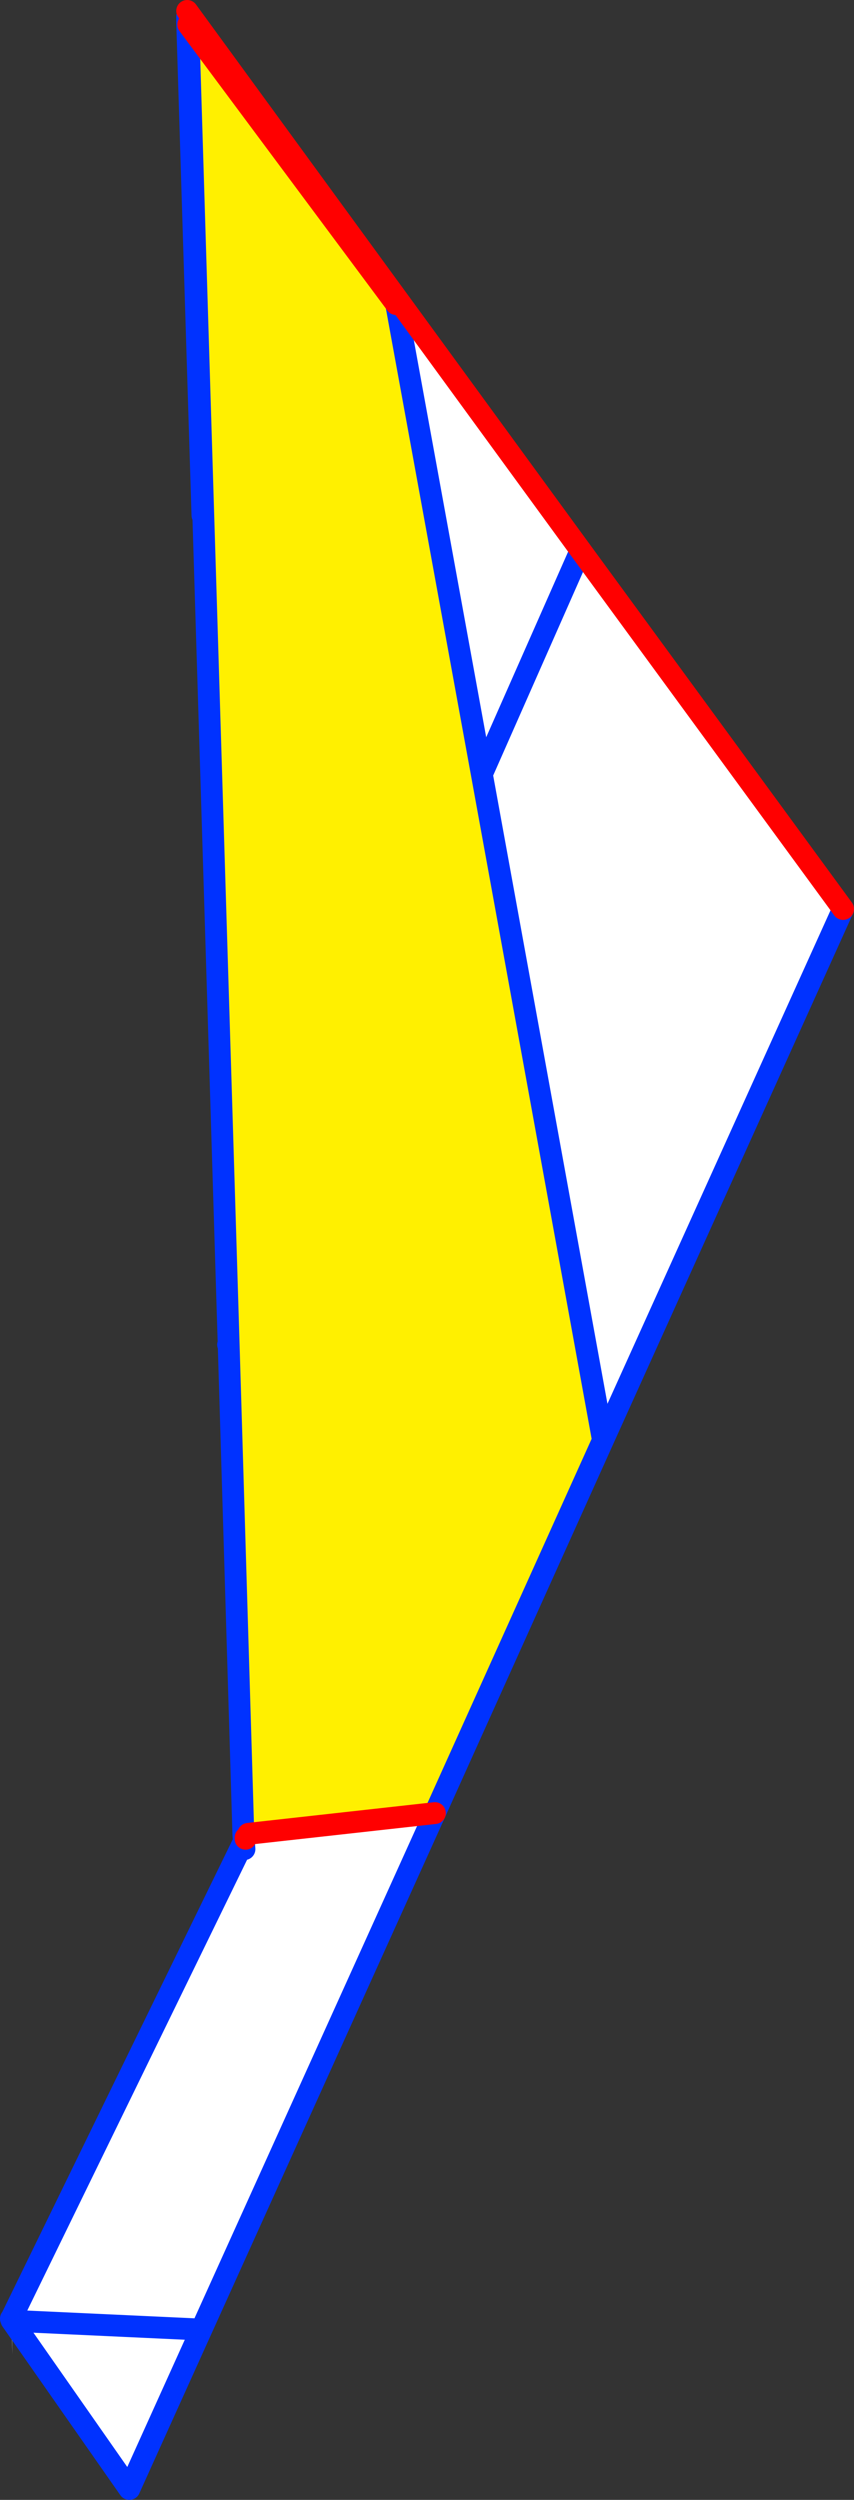
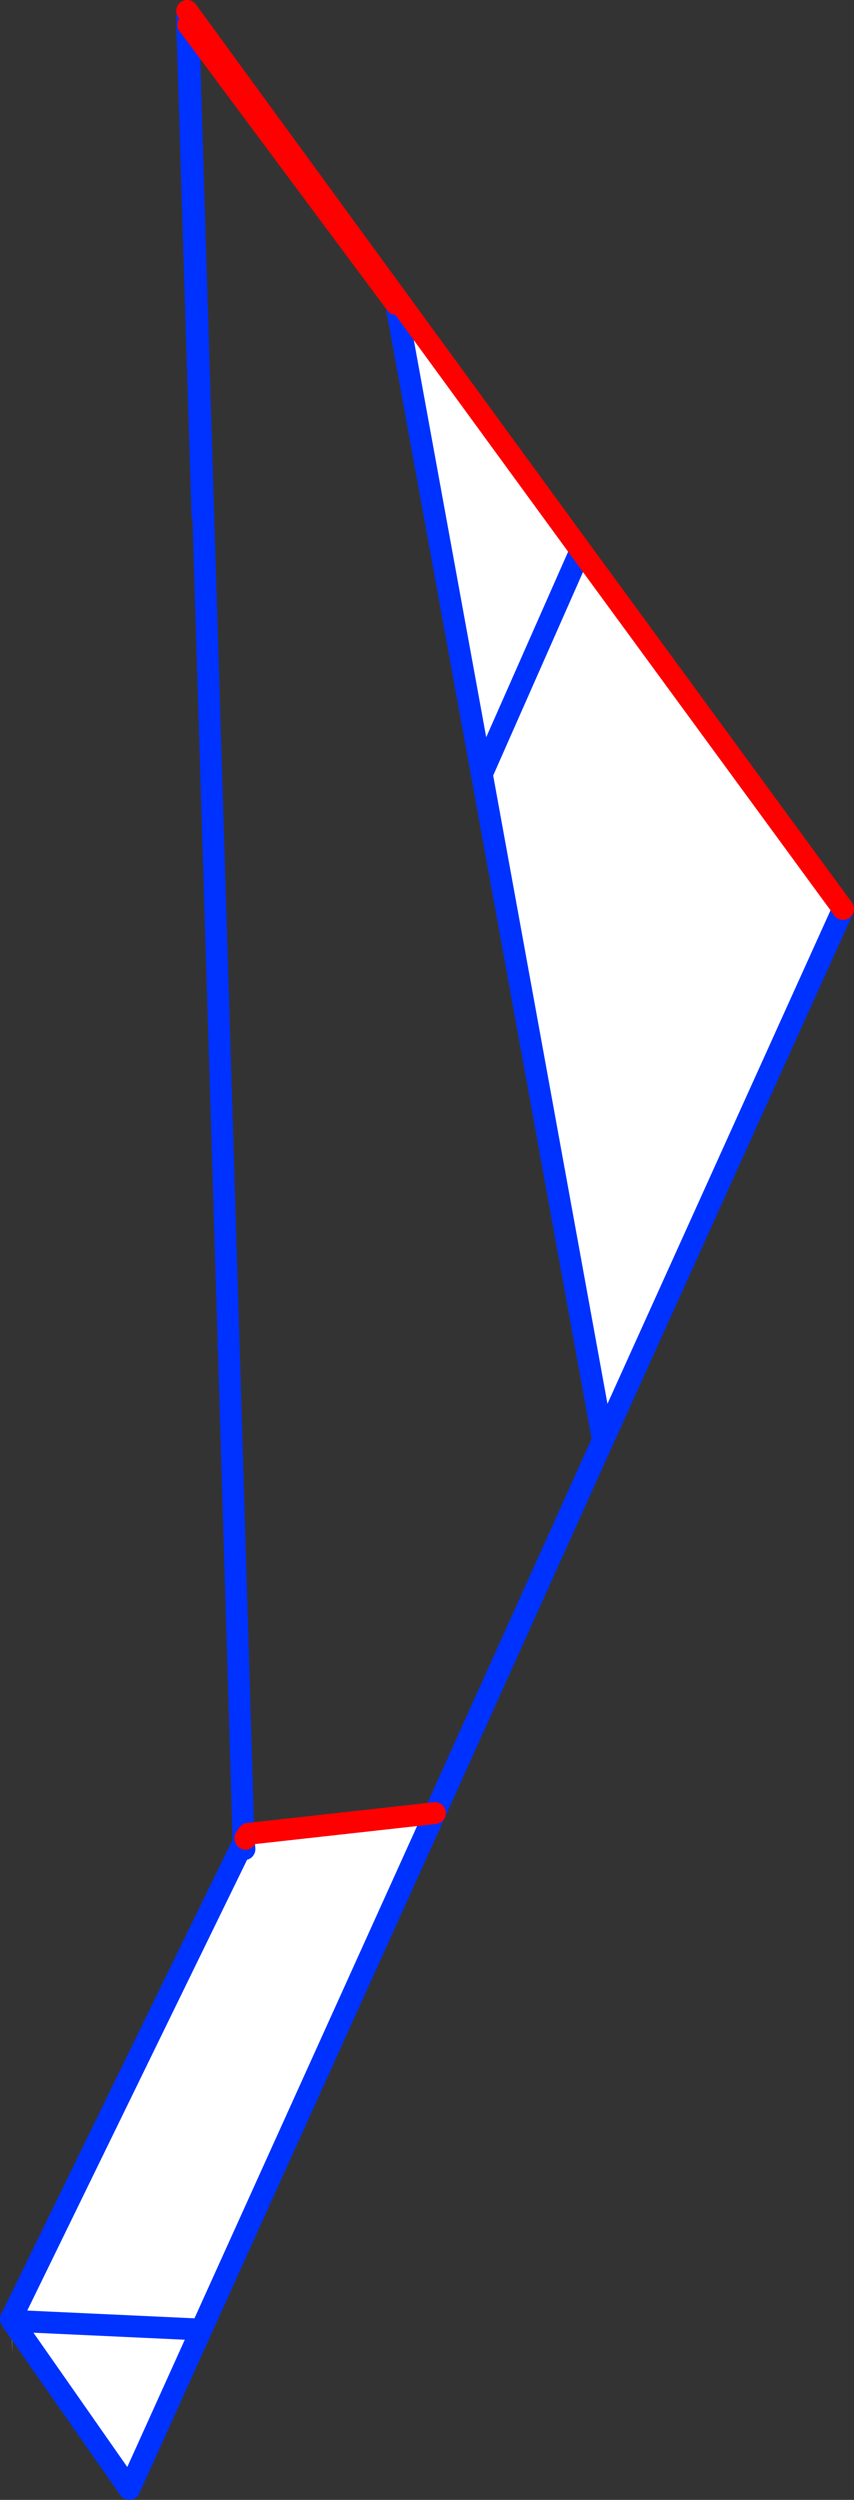
<svg xmlns="http://www.w3.org/2000/svg" height="228.95px" width="78.25px">
  <rect width="100%" height="100%" fill="#333333" stroke="none" />
  <g transform="matrix(1.0, 0.0, 0.0, 1.0, -277.05, -120.5)">
    <path d="M321.2 191.4 L330.1 171.25 330.15 171.15 330.25 170.9 330.15 171.15 330.1 171.25 321.2 191.4 313.35 148.35 294.3 122.75 294.2 122.45 294.3 122.75 298.0 243.55 297.95 243.65 298.0 243.55 299.35 288.55 299.4 289.15 299.55 288.8 299.55 288.9 299.45 289.85 299.8 288.45 316.9 286.55 295.5 333.85 278.25 333.05 295.5 333.85 288.9 348.45 278.1 333.0 278.25 333.05 278.1 332.8 299.15 289.65 299.4 290.15 299.35 289.25 297.95 243.65 295.6 167.7 294.2 122.5 294.2 122.45 294.2 122.3 294.2 122.0 294.2 121.5 330.25 170.9 354.3 203.75 332.3 252.4 321.2 191.4 M299.35 289.25 L299.4 289.15 299.45 289.85 299.4 289.15 299.35 289.25 M278.05 332.85 L278.1 332.8 278.1 333.0 278.2 336.15 278.05 332.85" fill="#ffffff" fill-rule="evenodd" stroke="none" />
-     <path d="M321.2 191.4 L332.3 252.4 316.9 286.55 299.8 288.45 299.35 288.55 298.0 243.55 294.3 122.75 313.35 148.35 321.2 191.4" fill="#fff000" fill-rule="evenodd" stroke="none" />
    <path d="M330.25 170.9 L330.15 171.15 330.1 171.25 321.2 191.4 332.3 252.4 354.3 203.75 M294.2 122.3 L294.2 122.45 294.3 122.75 298.0 243.55 297.95 243.65 M313.35 148.35 L321.2 191.4 M294.2 122.3 L294.2 122.0 M295.6 167.7 L294.2 122.5 M299.45 289.85 L299.4 289.15 299.35 289.25 299.15 289.65 278.1 332.8 278.25 333.05 295.5 333.85 316.9 286.55 332.3 252.4 M299.55 288.8 L299.4 289.15 299.35 288.55 298.0 243.55 M278.1 333.0 L278.25 333.05 M278.1 332.8 L278.05 332.85 M295.5 333.85 L288.9 348.45 278.1 333.0" fill="none" stroke="#0032ff" stroke-linecap="round" stroke-linejoin="round" stroke-width="2.0" />
    <path d="M354.3 203.75 L330.25 170.9 294.2 121.5 M294.3 122.75 L313.35 148.35 M316.9 286.55 L299.8 288.45 M299.55 288.9 L299.55 288.8" fill="none" stroke="#ff0000" stroke-linecap="round" stroke-linejoin="round" stroke-width="2.0" />
  </g>
</svg>